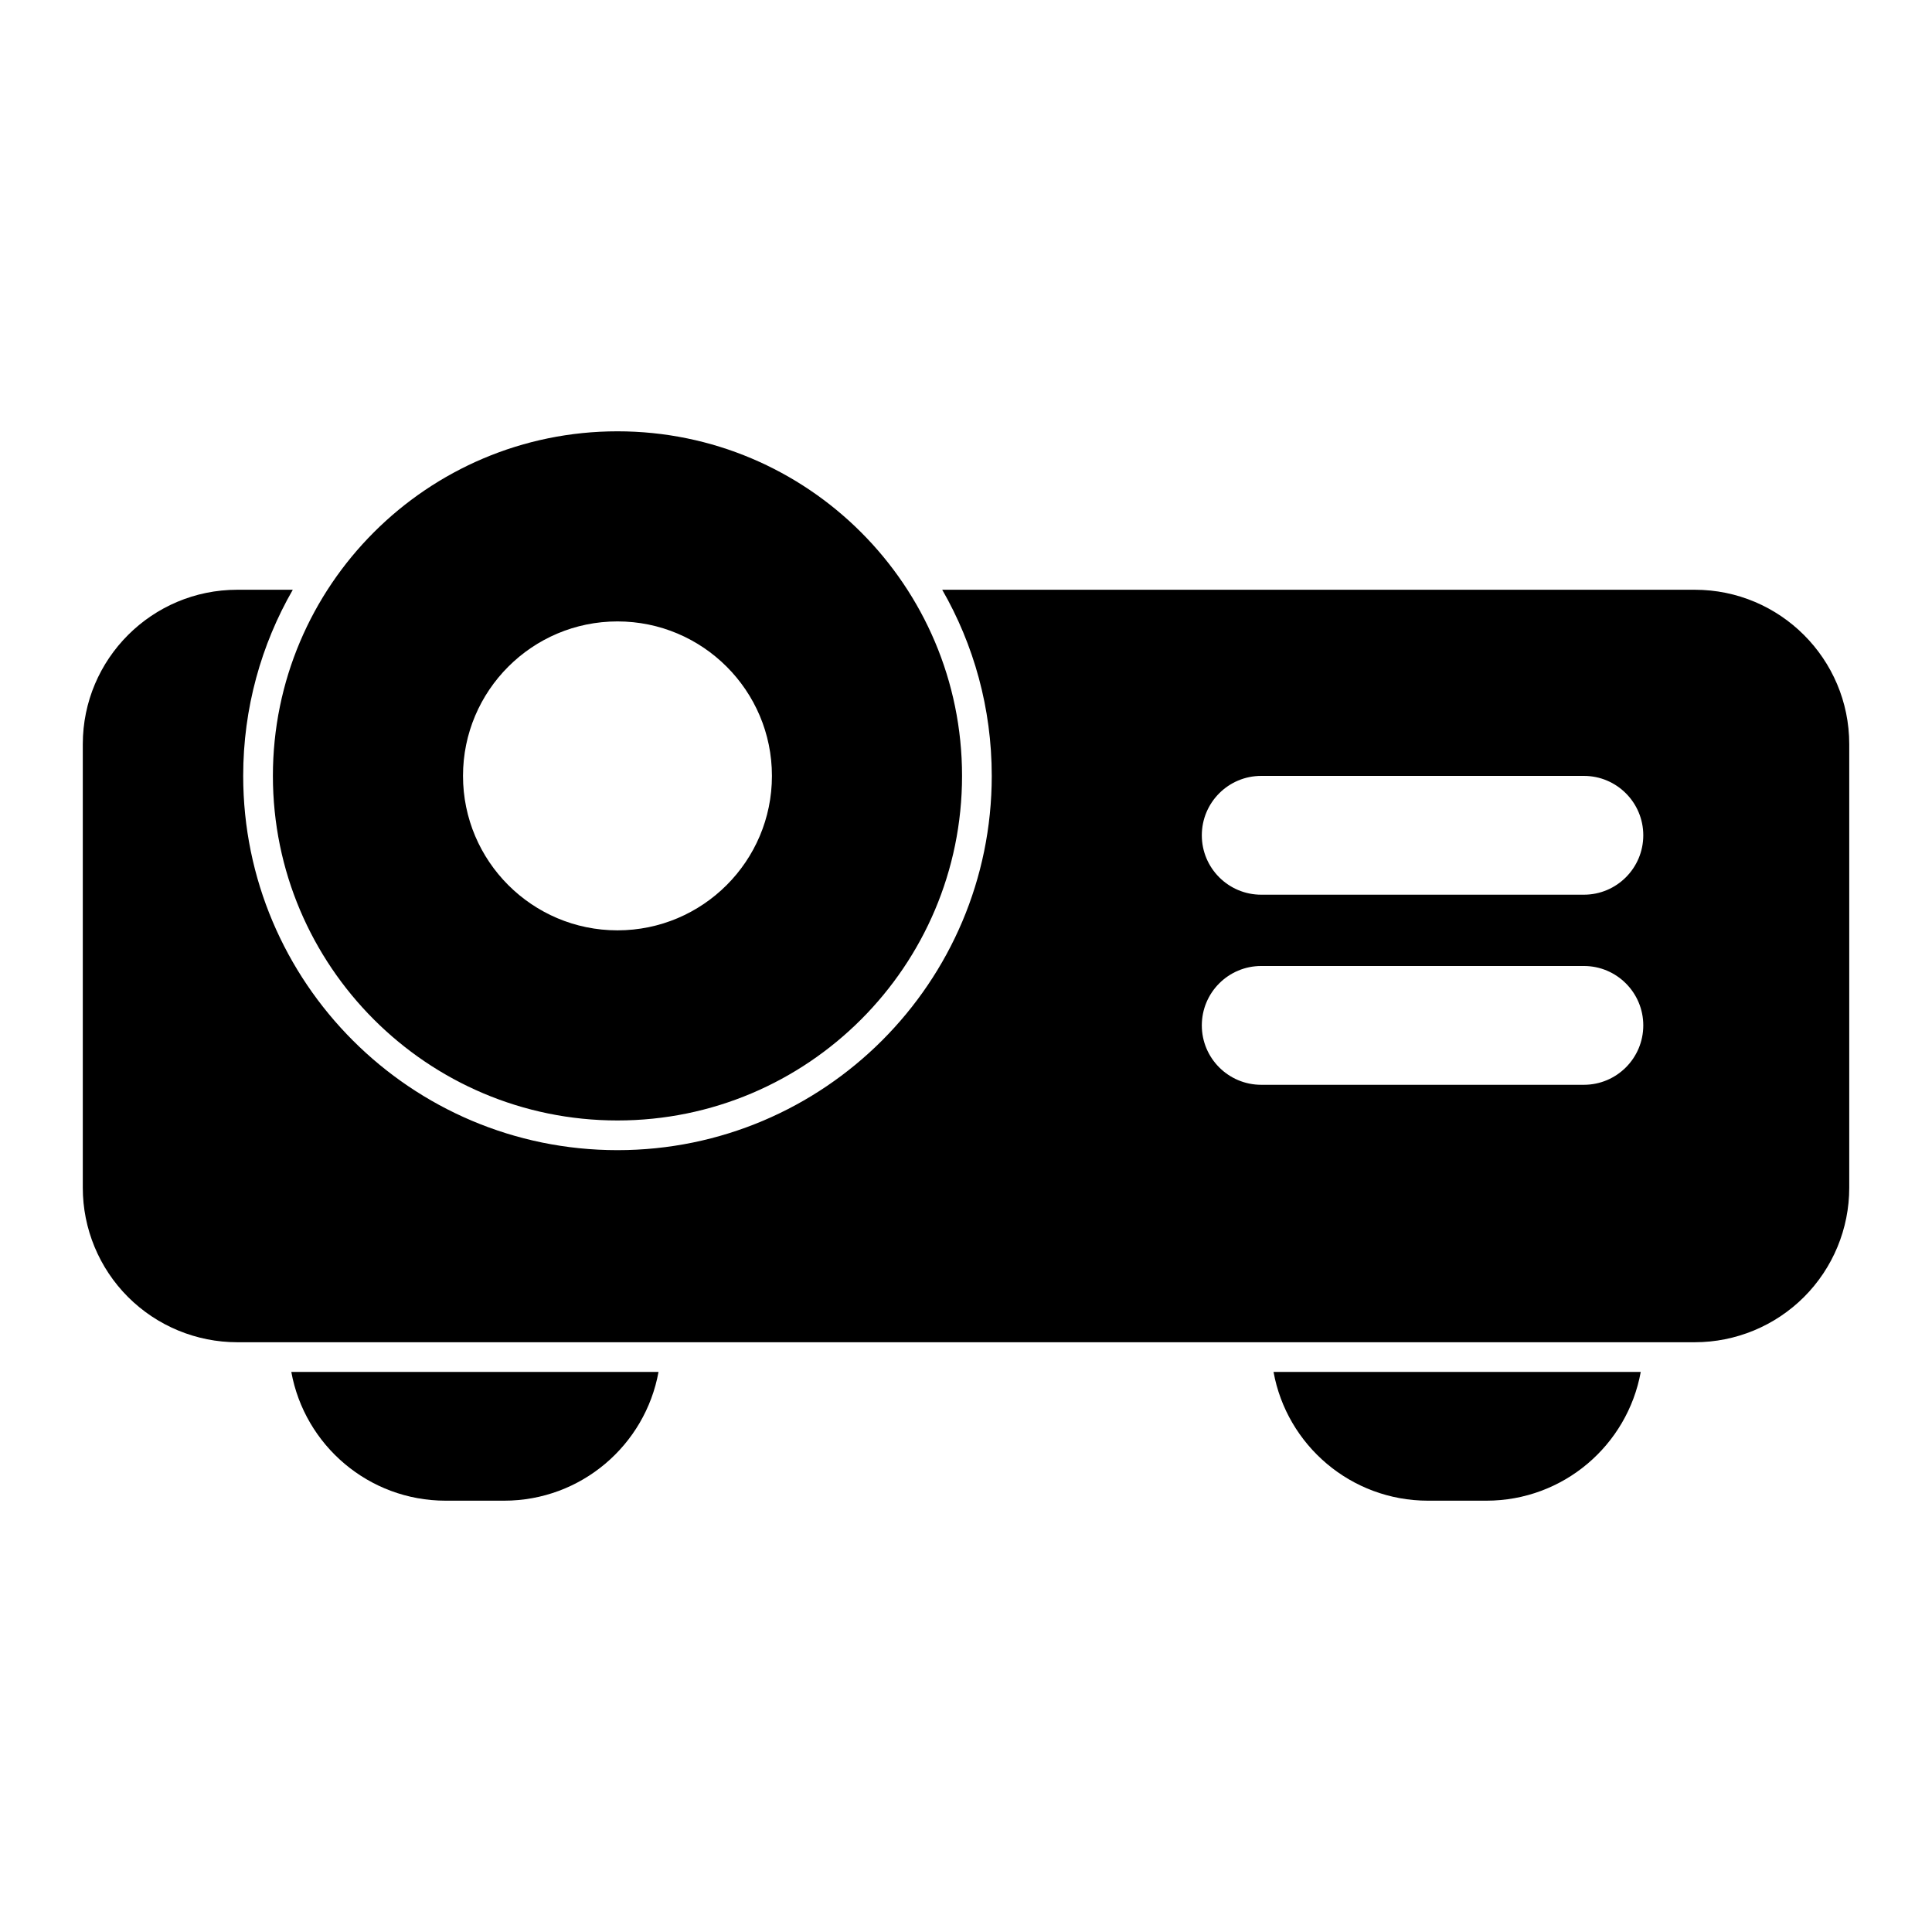
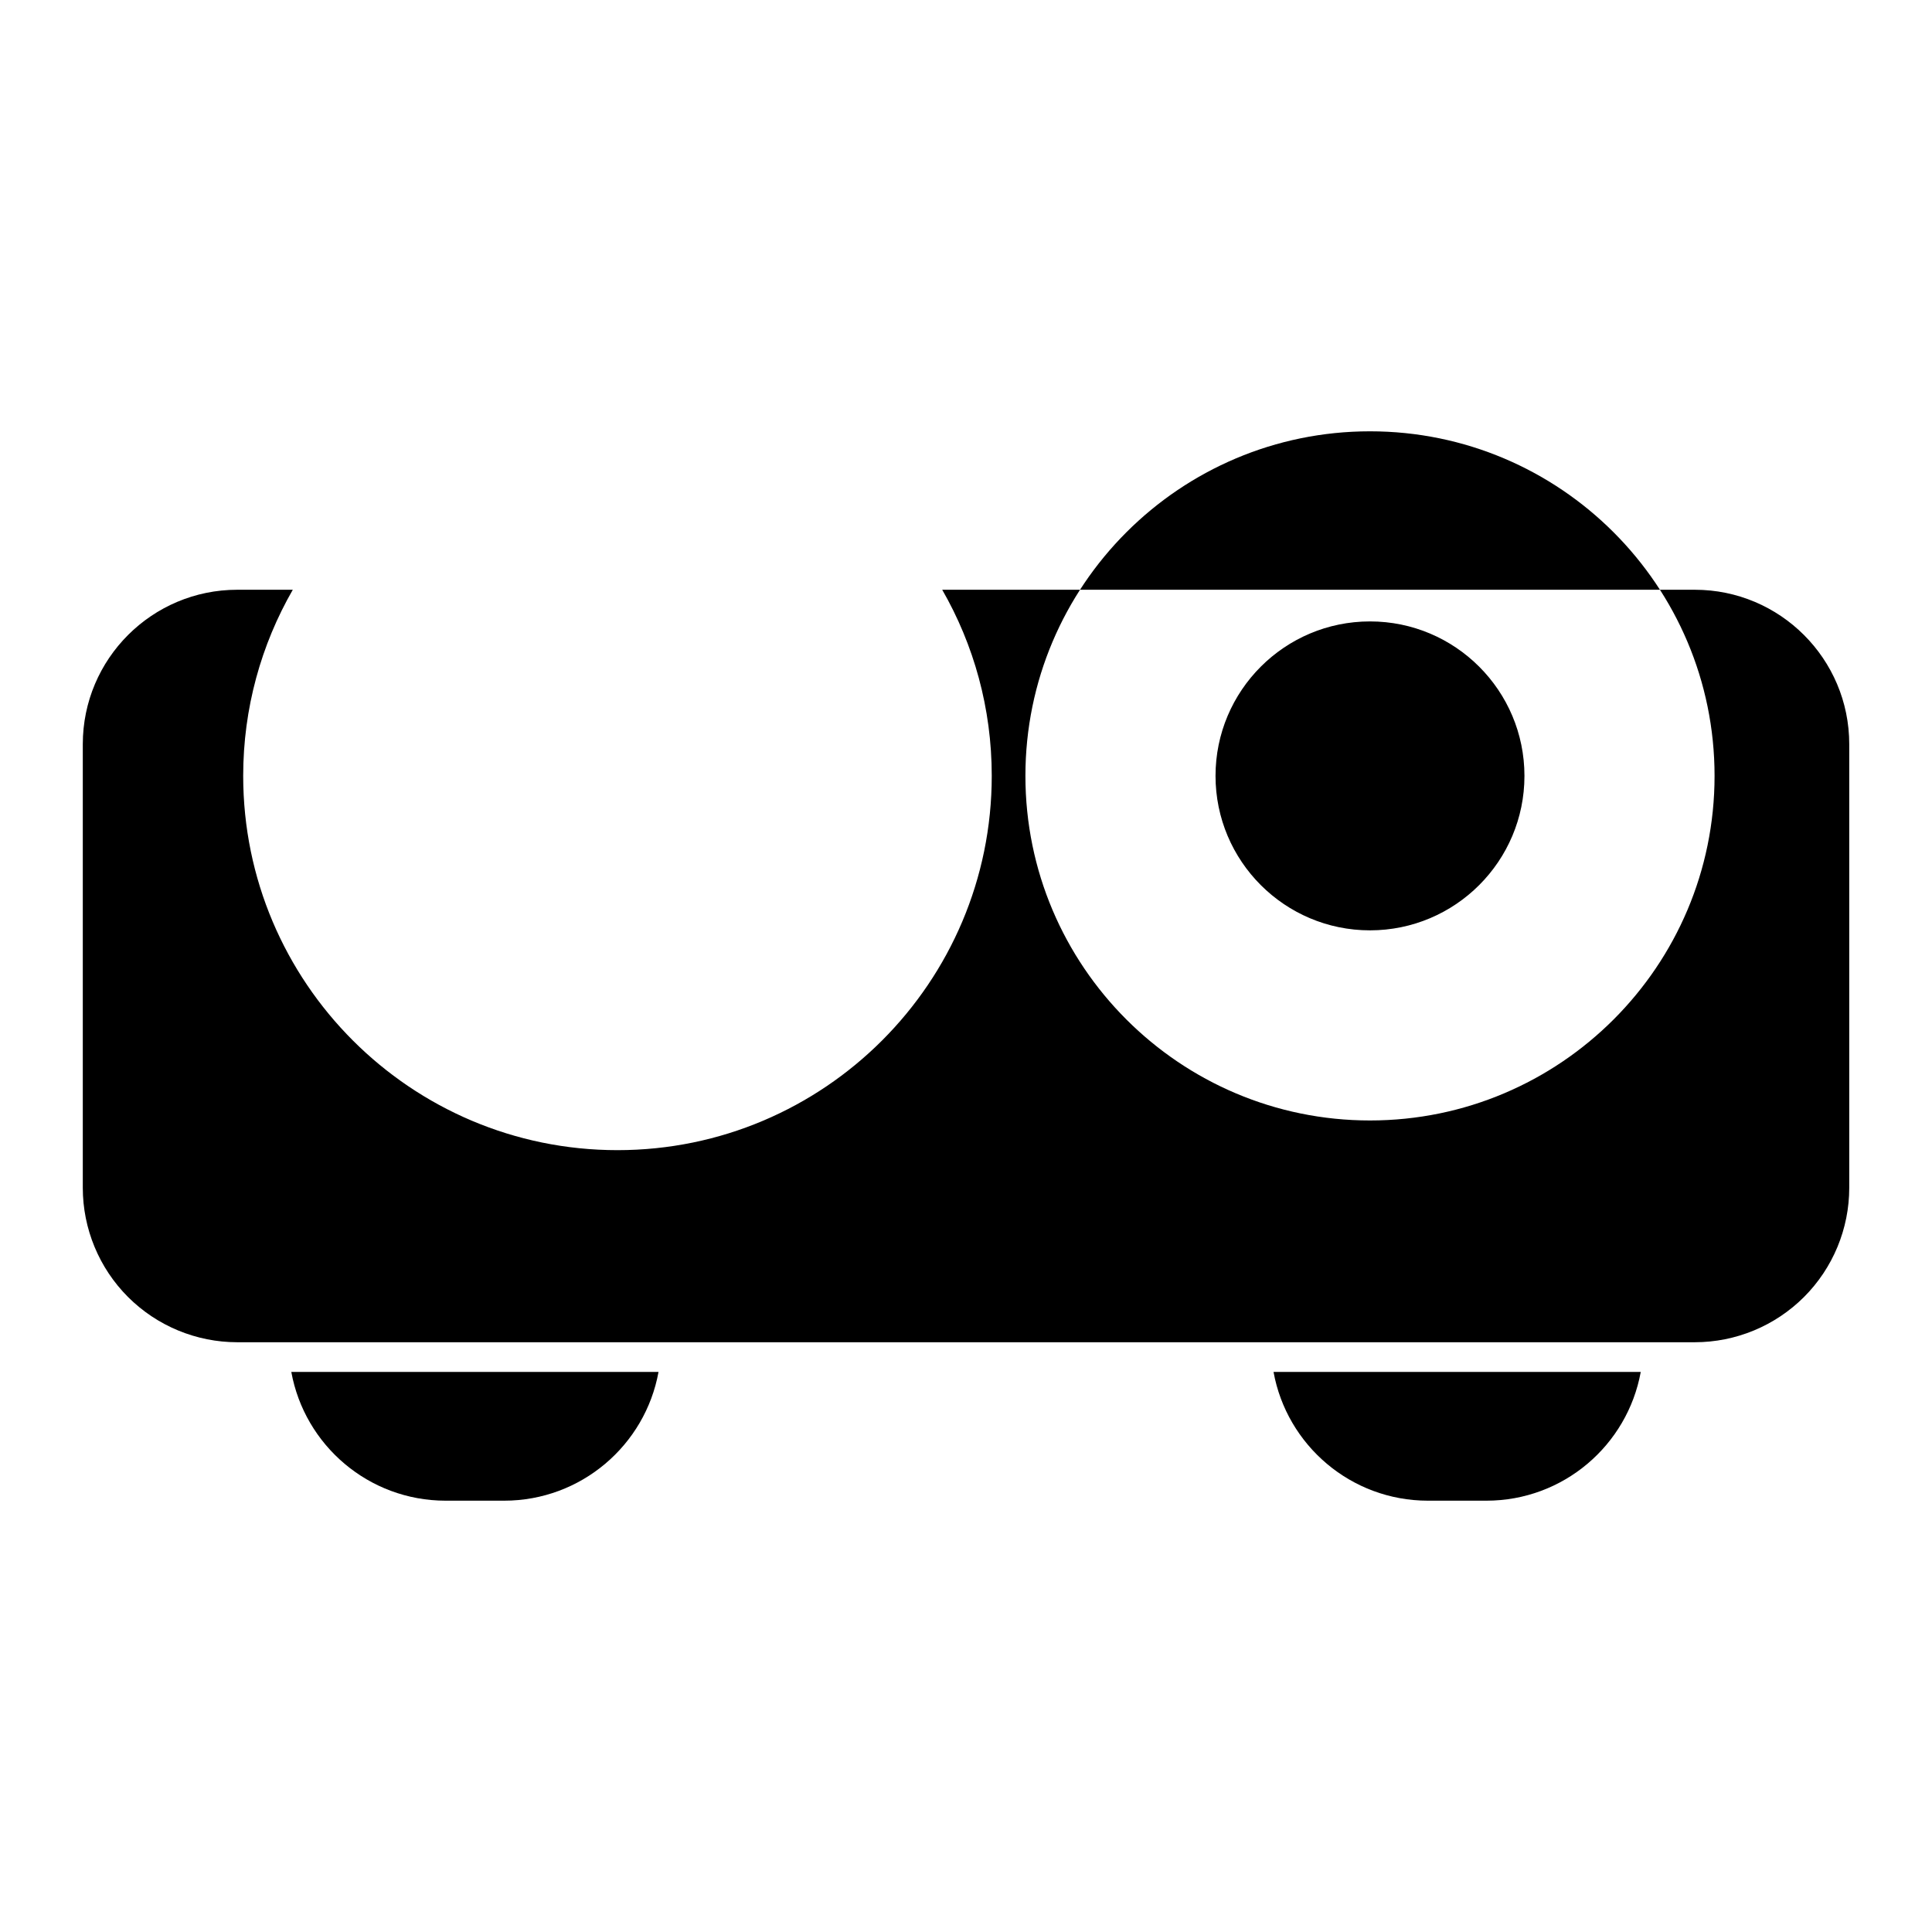
<svg xmlns="http://www.w3.org/2000/svg" fill="#000000" width="800px" height="800px" version="1.1" viewBox="144 144 512 512">
-   <path d="m221.2 507.58c3.527 19.414 20.5 34.117 40.918 34.117h15.461c20.422 0 37.406-14.703 40.934-34.117zm260.3 0c3.527 19.414 20.516 34.117 40.934 34.117h15.461c20.422 0 37.391-14.703 40.918-34.117zm-87.805-207.29c8.359 14.531 13.129 31.379 13.129 49.324 0 54.742-44.445 99.188-99.188 99.188-54.742 0-99.188-44.445-99.188-99.188 0-17.949 4.785-34.793 13.145-49.324h-14.703c-22.609 0-40.949 18.324-40.949 40.934v117.55c0 10.848 4.312 21.27 11.996 28.953 7.684 7.668 18.09 11.98 28.953 11.98h386.23c10.863 0 21.27-4.312 28.953-11.98 7.684-7.684 11.996-18.105 11.996-28.953v-117.55c0-22.609-18.344-40.934-40.949-40.934zm-86.059-41.988c-50.398 0-91.316 40.918-91.316 91.316 0 50.398 40.918 91.316 91.316 91.316 50.398 0 91.316-40.918 91.316-91.316 0-50.398-40.918-91.316-91.316-91.316zm170.6 173.18h85.508c8.691 0 15.742-7.055 15.742-15.742 0-8.691-7.055-15.742-15.742-15.742h-85.508c-8.691 0-15.742 7.055-15.742 15.742 0 8.691 7.055 15.742 15.742 15.742zm-170.6-122.8c-22.594 0-40.934 18.344-40.934 40.934 0 22.594 18.344 40.934 40.934 40.934 22.594 0 40.934-18.344 40.934-40.934 0-22.594-18.344-40.934-40.934-40.934zm170.6 72.422h85.508c8.691 0 15.742-7.055 15.742-15.742 0-8.691-7.055-15.742-15.742-15.742h-85.508c-8.691 0-15.742 7.055-15.742 15.742 0 8.691 7.055 15.742 15.742 15.742z" fill-rule="evenodd" />
+   <path d="m221.2 507.58c3.527 19.414 20.5 34.117 40.918 34.117h15.461c20.422 0 37.406-14.703 40.934-34.117zm260.3 0c3.527 19.414 20.516 34.117 40.934 34.117h15.461c20.422 0 37.391-14.703 40.918-34.117zm-87.805-207.29c8.359 14.531 13.129 31.379 13.129 49.324 0 54.742-44.445 99.188-99.188 99.188-54.742 0-99.188-44.445-99.188-99.188 0-17.949 4.785-34.793 13.145-49.324h-14.703c-22.609 0-40.949 18.324-40.949 40.934v117.55c0 10.848 4.312 21.27 11.996 28.953 7.684 7.668 18.09 11.98 28.953 11.98h386.23c10.863 0 21.27-4.312 28.953-11.98 7.684-7.684 11.996-18.105 11.996-28.953v-117.55c0-22.609-18.344-40.934-40.949-40.934m-86.059-41.988c-50.398 0-91.316 40.918-91.316 91.316 0 50.398 40.918 91.316 91.316 91.316 50.398 0 91.316-40.918 91.316-91.316 0-50.398-40.918-91.316-91.316-91.316zm170.6 173.18h85.508c8.691 0 15.742-7.055 15.742-15.742 0-8.691-7.055-15.742-15.742-15.742h-85.508c-8.691 0-15.742 7.055-15.742 15.742 0 8.691 7.055 15.742 15.742 15.742zm-170.6-122.8c-22.594 0-40.934 18.344-40.934 40.934 0 22.594 18.344 40.934 40.934 40.934 22.594 0 40.934-18.344 40.934-40.934 0-22.594-18.344-40.934-40.934-40.934zm170.6 72.422h85.508c8.691 0 15.742-7.055 15.742-15.742 0-8.691-7.055-15.742-15.742-15.742h-85.508c-8.691 0-15.742 7.055-15.742 15.742 0 8.691 7.055 15.742 15.742 15.742z" fill-rule="evenodd" />
</svg>